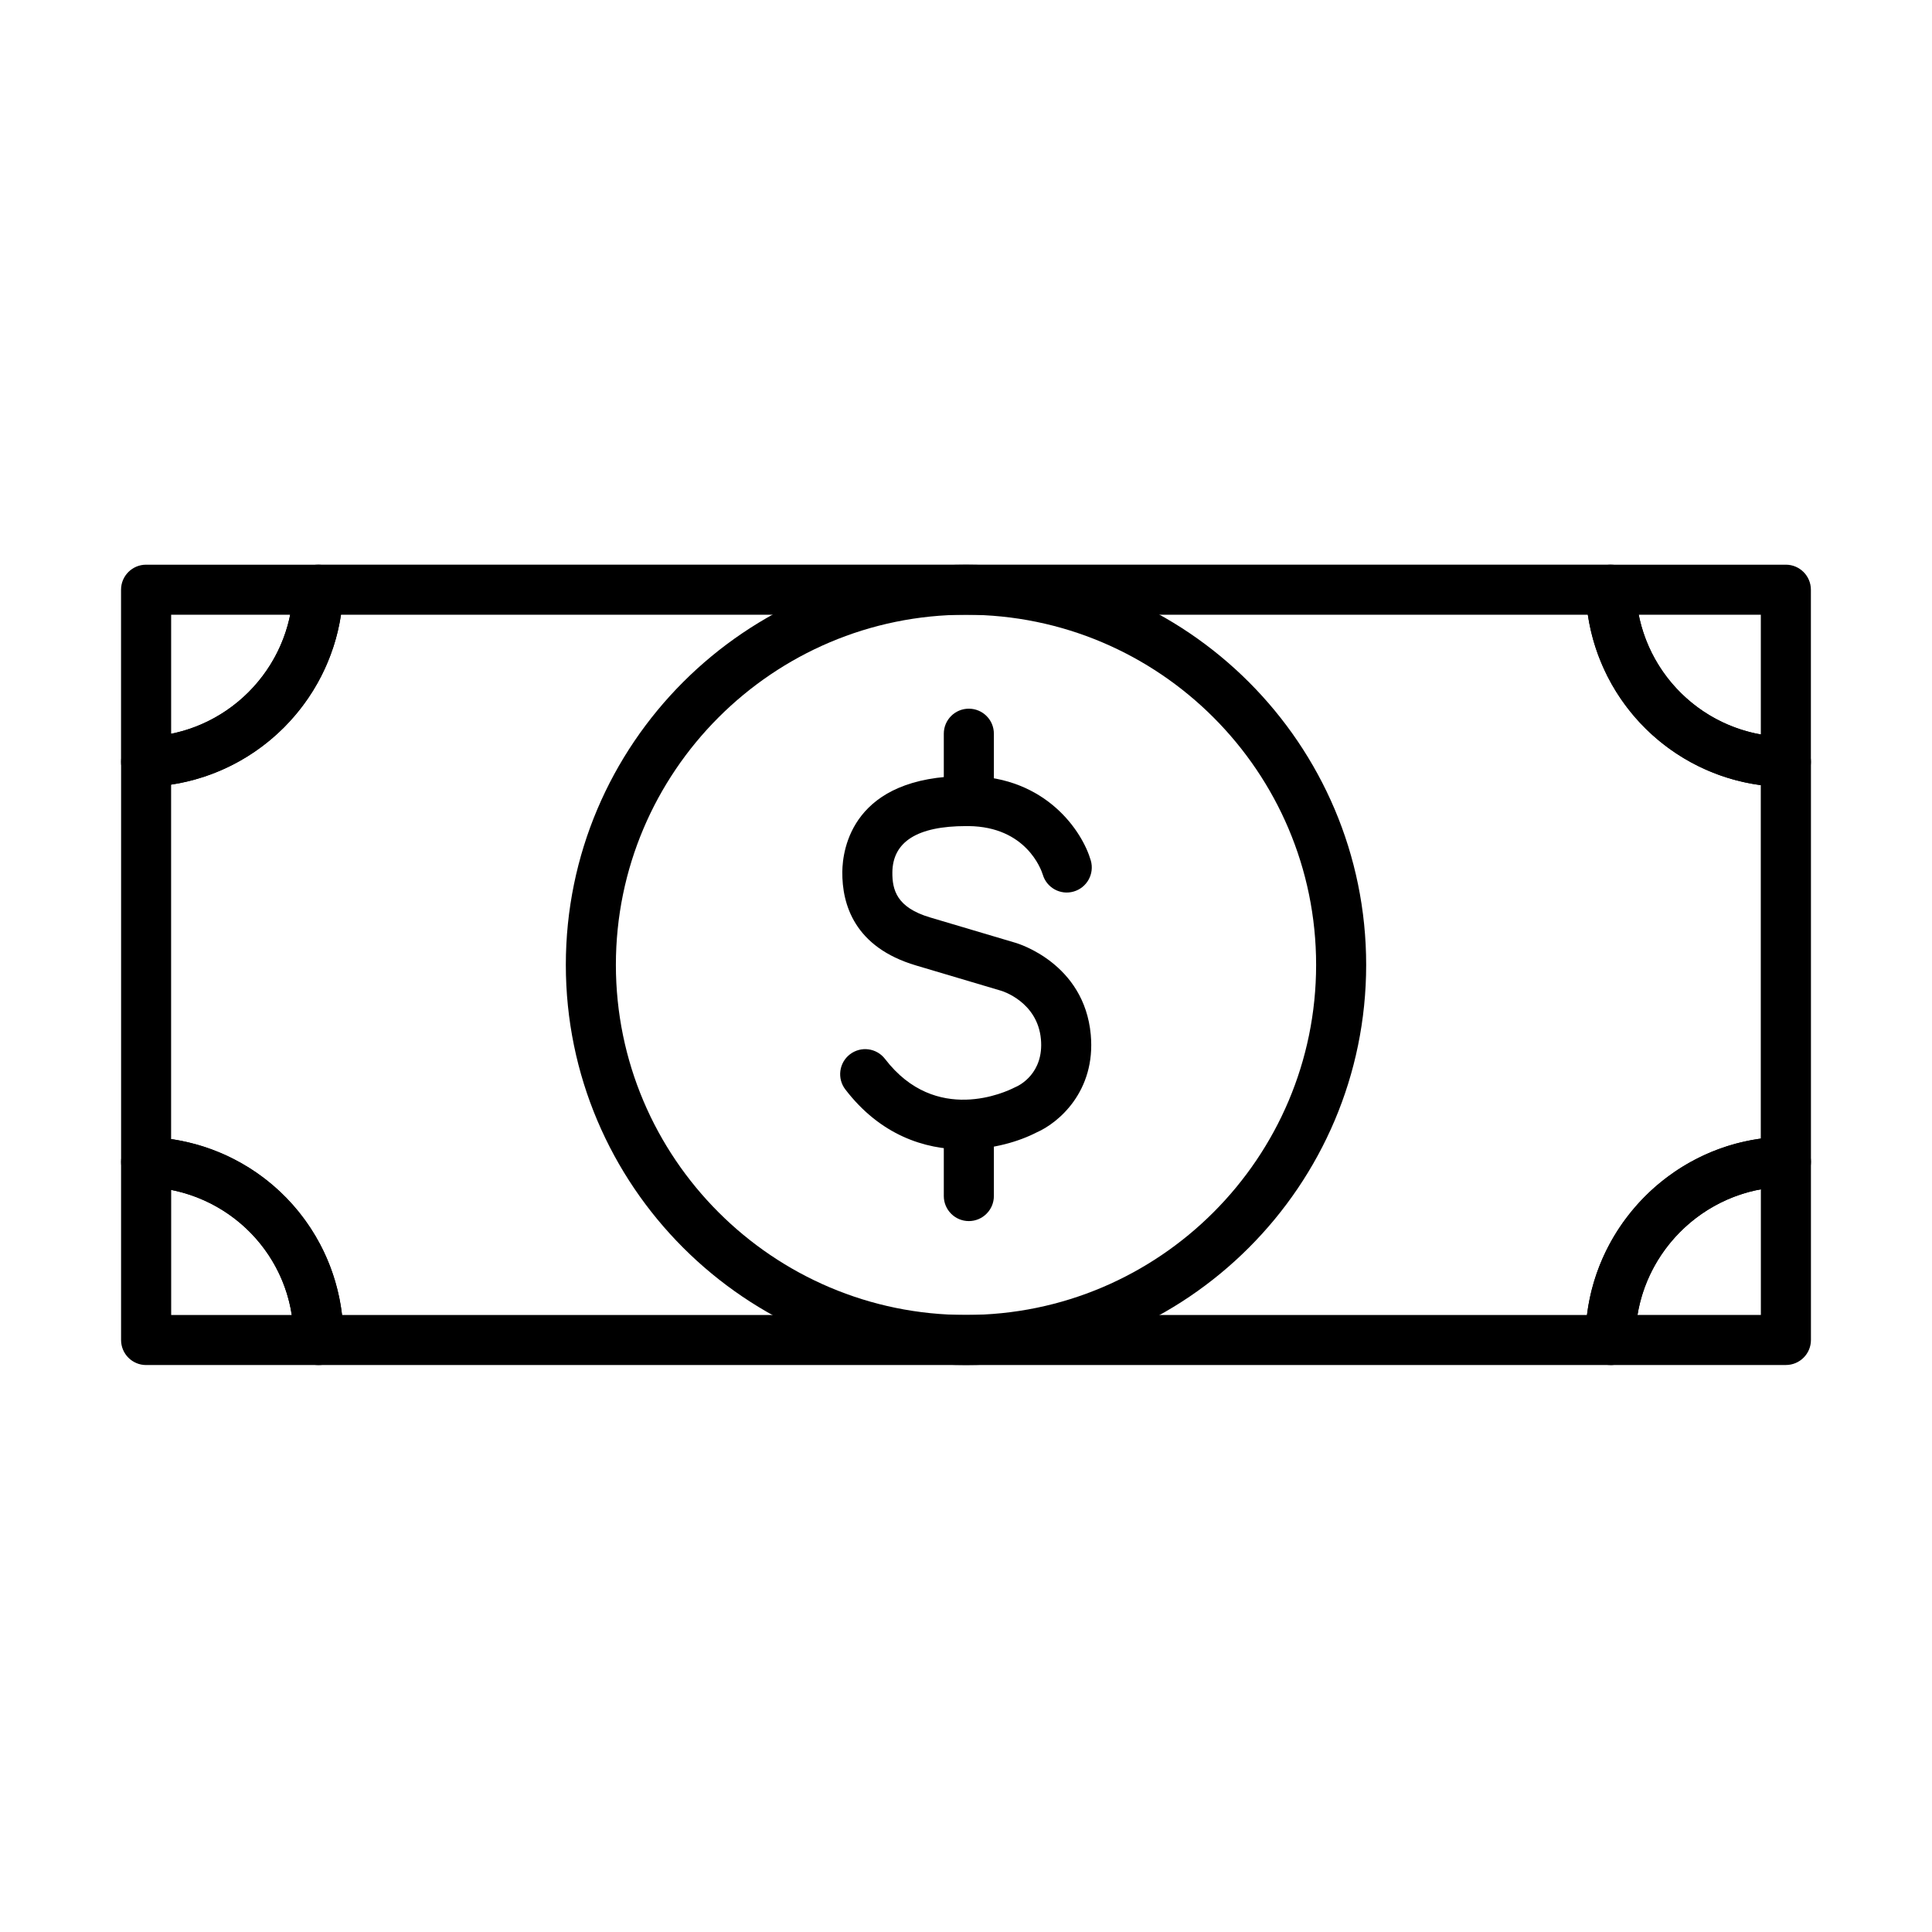
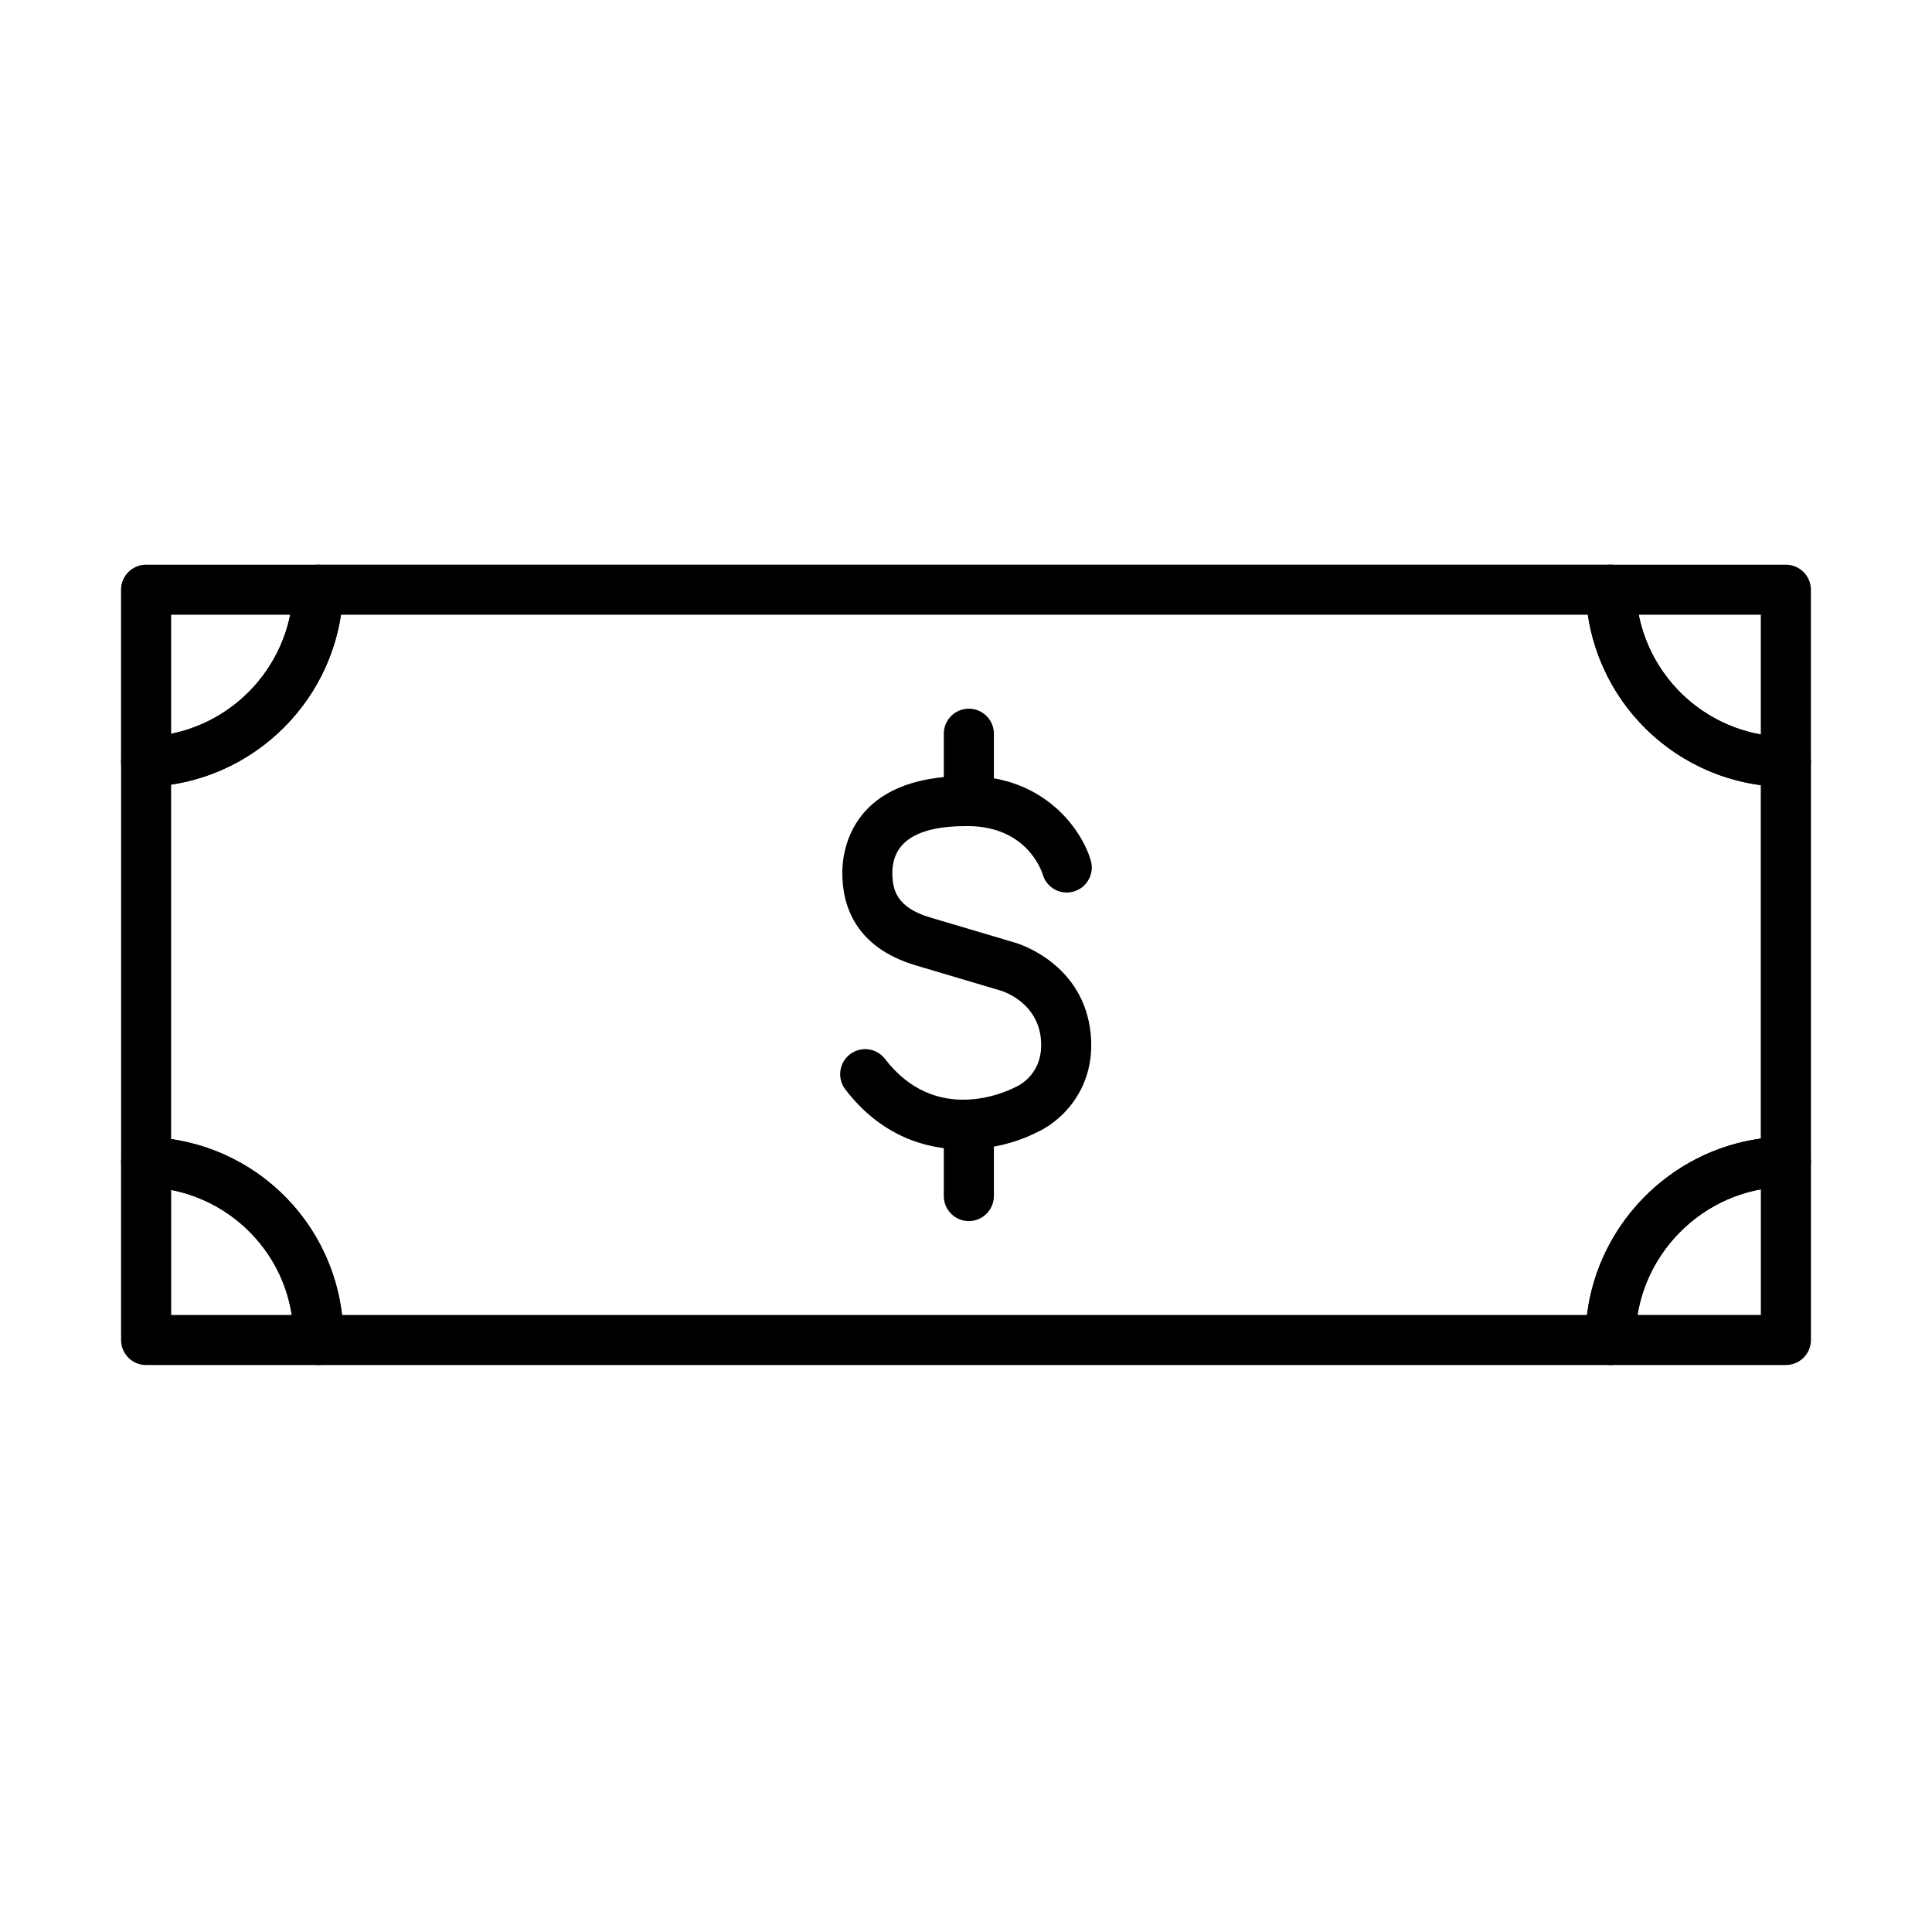
<svg xmlns="http://www.w3.org/2000/svg" fill="#000000" width="800px" height="800px" version="1.1" viewBox="144 144 512 512">
  <g>
    <path d="m399.36 448.61c-10.32 0-22.051-3.781-31.34-15.902-2.227-2.902-1.68-7.074 1.223-9.301 2.906-2.234 7.066-1.688 9.301 1.227 13.473 17.57 32.184 8.672 34.273 7.59 0.176-0.09 0.391-0.184 0.566-0.266 0.672-0.301 7.293-3.492 6.473-12.559-0.906-9.957-10.375-12.789-10.477-12.82-0.07-0.02-11.434-3.41-22.637-6.727-16.293-4.828-19.609-16.168-19.52-24.832 0.062-5.981 2.648-25.363 32.836-25.363h0.762c20.496 0.223 30.062 14.758 32.258 22.398 1.008 3.523-1.031 7.199-4.543 8.211-3.512 1.02-7.16-1-8.188-4.492-0.414-1.34-4.41-12.688-19.66-12.852h-0.66c-12.875 0-19.445 4.117-19.539 12.242-0.039 4.656 1.133 9.344 10.012 11.969 11.227 3.328 22.609 6.715 22.609 6.715 0.68 0.195 18.227 5.449 19.957 24.348 1.371 15.035-8.609 23.422-14.367 25.914-4.543 2.348-11.543 4.5-19.34 4.5z" />
    <path d="m400.75 362.93c-3.656 0-6.633-2.965-6.633-6.633v-17.859c0-3.664 2.969-6.629 6.633-6.629 3.668 0 6.637 2.965 6.637 6.629v17.859c0 3.656-2.981 6.633-6.637 6.633z" />
    <path d="m400.75 467.6c-3.656 0-6.633-2.977-6.633-6.633v-17.852c0-3.664 2.969-6.629 6.633-6.629 3.668 0 6.637 2.965 6.637 6.629v17.852c0 3.656-2.981 6.633-6.637 6.633z" />
    <path d="m570.79 505.75h-342.4c-3.668 0-6.633-2.965-6.633-6.633 0-0.164 0.012-0.422 0.031-0.586-0.02-21.566-17.25-39.312-39.258-39.961-3.586-0.102-6.438-3.051-6.438-6.633v-106.06c0-3.582 2.852-6.519 6.438-6.633 21.328-0.637 38.527-17.836 39.168-39.168 0.102-3.582 3.043-6.434 6.629-6.434h342.54c3.582 0 6.531 2.852 6.633 6.434 0.648 21.711 18.16 38.934 39.871 39.211 3.633 0.051 6.547 3.008 6.547 6.633v105.98c0 3.637-2.914 6.582-6.547 6.633-22.023 0.277-39.945 18.414-39.945 40.426-0.008 3.664-2.973 6.797-6.629 6.797zm-336.15-13.266h329.92c2.984-24.152 22.07-43.461 46.066-46.738v-93.672c-23.625-3.16-42.309-21.574-45.84-45.16h-330.42c-3.504 23.172-21.848 41.516-45.02 45.02v93.938c23.965 3.543 42.461 22.574 45.293 46.613zm382.63-40.59h0.039z" />
    <path d="m182.71 352.51c-1.719 0-3.375-0.668-4.621-1.871-1.289-1.25-2.012-2.965-2.012-4.758v-45.598c0-3.664 2.977-6.633 6.633-6.633h45.609c1.789 0 3.512 0.723 4.758 2.012 1.246 1.285 1.926 3.027 1.863 4.816-0.844 28.336-23.699 51.188-52.031 52.031h-0.199zm6.644-45.594v31.547c15.84-3.211 28.336-15.707 31.547-31.547z" />
    <path d="m228.39 505.75h-45.672c-3.656 0-6.633-2.965-6.633-6.633v-47.191c0-1.793 0.734-3.512 2.012-4.758 1.285-1.258 2.926-1.969 4.82-1.875 29.219 0.863 52.117 24.43 52.117 53.648 0 0.164-0.012 0.422-0.02 0.586 0 3.688-2.957 6.223-6.625 6.223zm-39.027-13.266h31.961c-2.543-16.551-15.316-29.848-31.961-33.152z" />
    <path d="m617.27 352.55h-0.086c-28.836-0.359-52.102-23.234-52.957-52.074-0.051-1.789 0.629-3.531 1.875-4.816 1.246-1.289 2.965-2.012 4.758-2.012h46.41c3.656 0 6.633 2.969 6.633 6.633v45.637c0 1.773-0.711 3.469-1.98 4.715-1.234 1.238-2.914 1.918-4.652 1.918zm-39.004-45.637c3.242 16.211 16.098 28.82 32.371 31.734v-31.734z" />
    <path d="m617.28 505.74h-46.477c-3.664 0-6.633-2.965-6.633-6.633-0.012-29.402 23.781-53.484 53.02-53.863 1.656-0.012 3.481 0.668 4.746 1.914s1.98 2.945 1.98 4.719v47.23c0 3.668-2.981 6.633-6.637 6.633zm-39.328-13.266h32.695v-33.309c-16.734 3.062-29.957 16.512-32.695 33.309z" />
-     <path d="m400 505.75c-58.477 0-106.05-47.57-106.05-106.05 0-58.477 47.574-106.05 106.05-106.05 58.48 0 106.05 47.574 106.05 106.05 0 58.48-47.57 106.05-106.05 106.05zm0-198.84c-51.164 0-92.785 41.629-92.785 92.785s41.629 92.785 92.785 92.785c51.168 0 92.785-41.617 92.785-92.785 0-51.164-41.625-92.785-92.785-92.785z" />
  </g>
</svg>